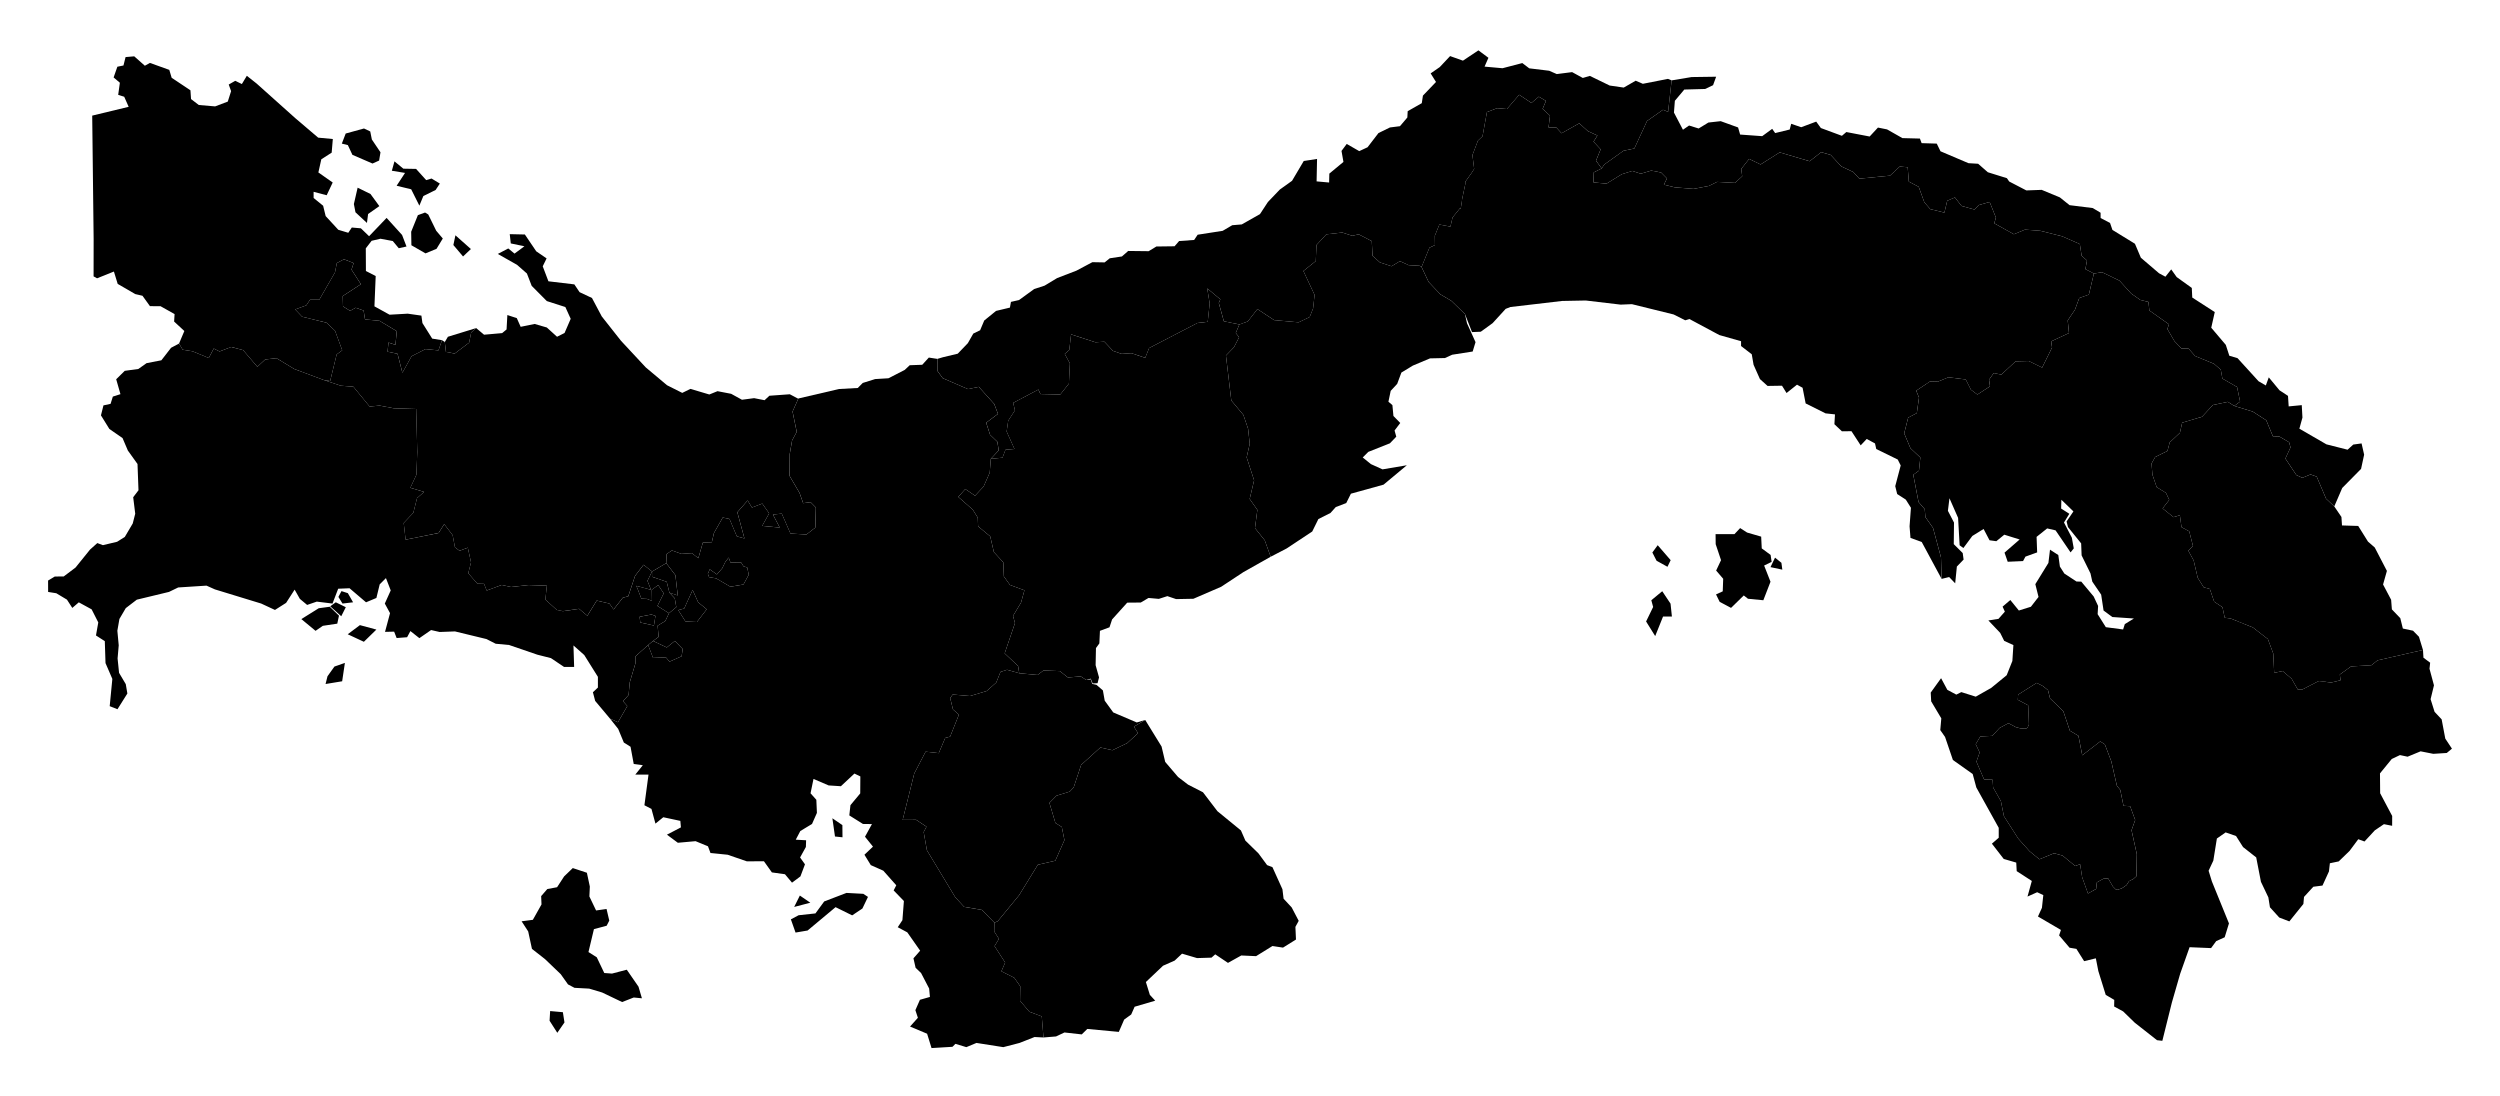
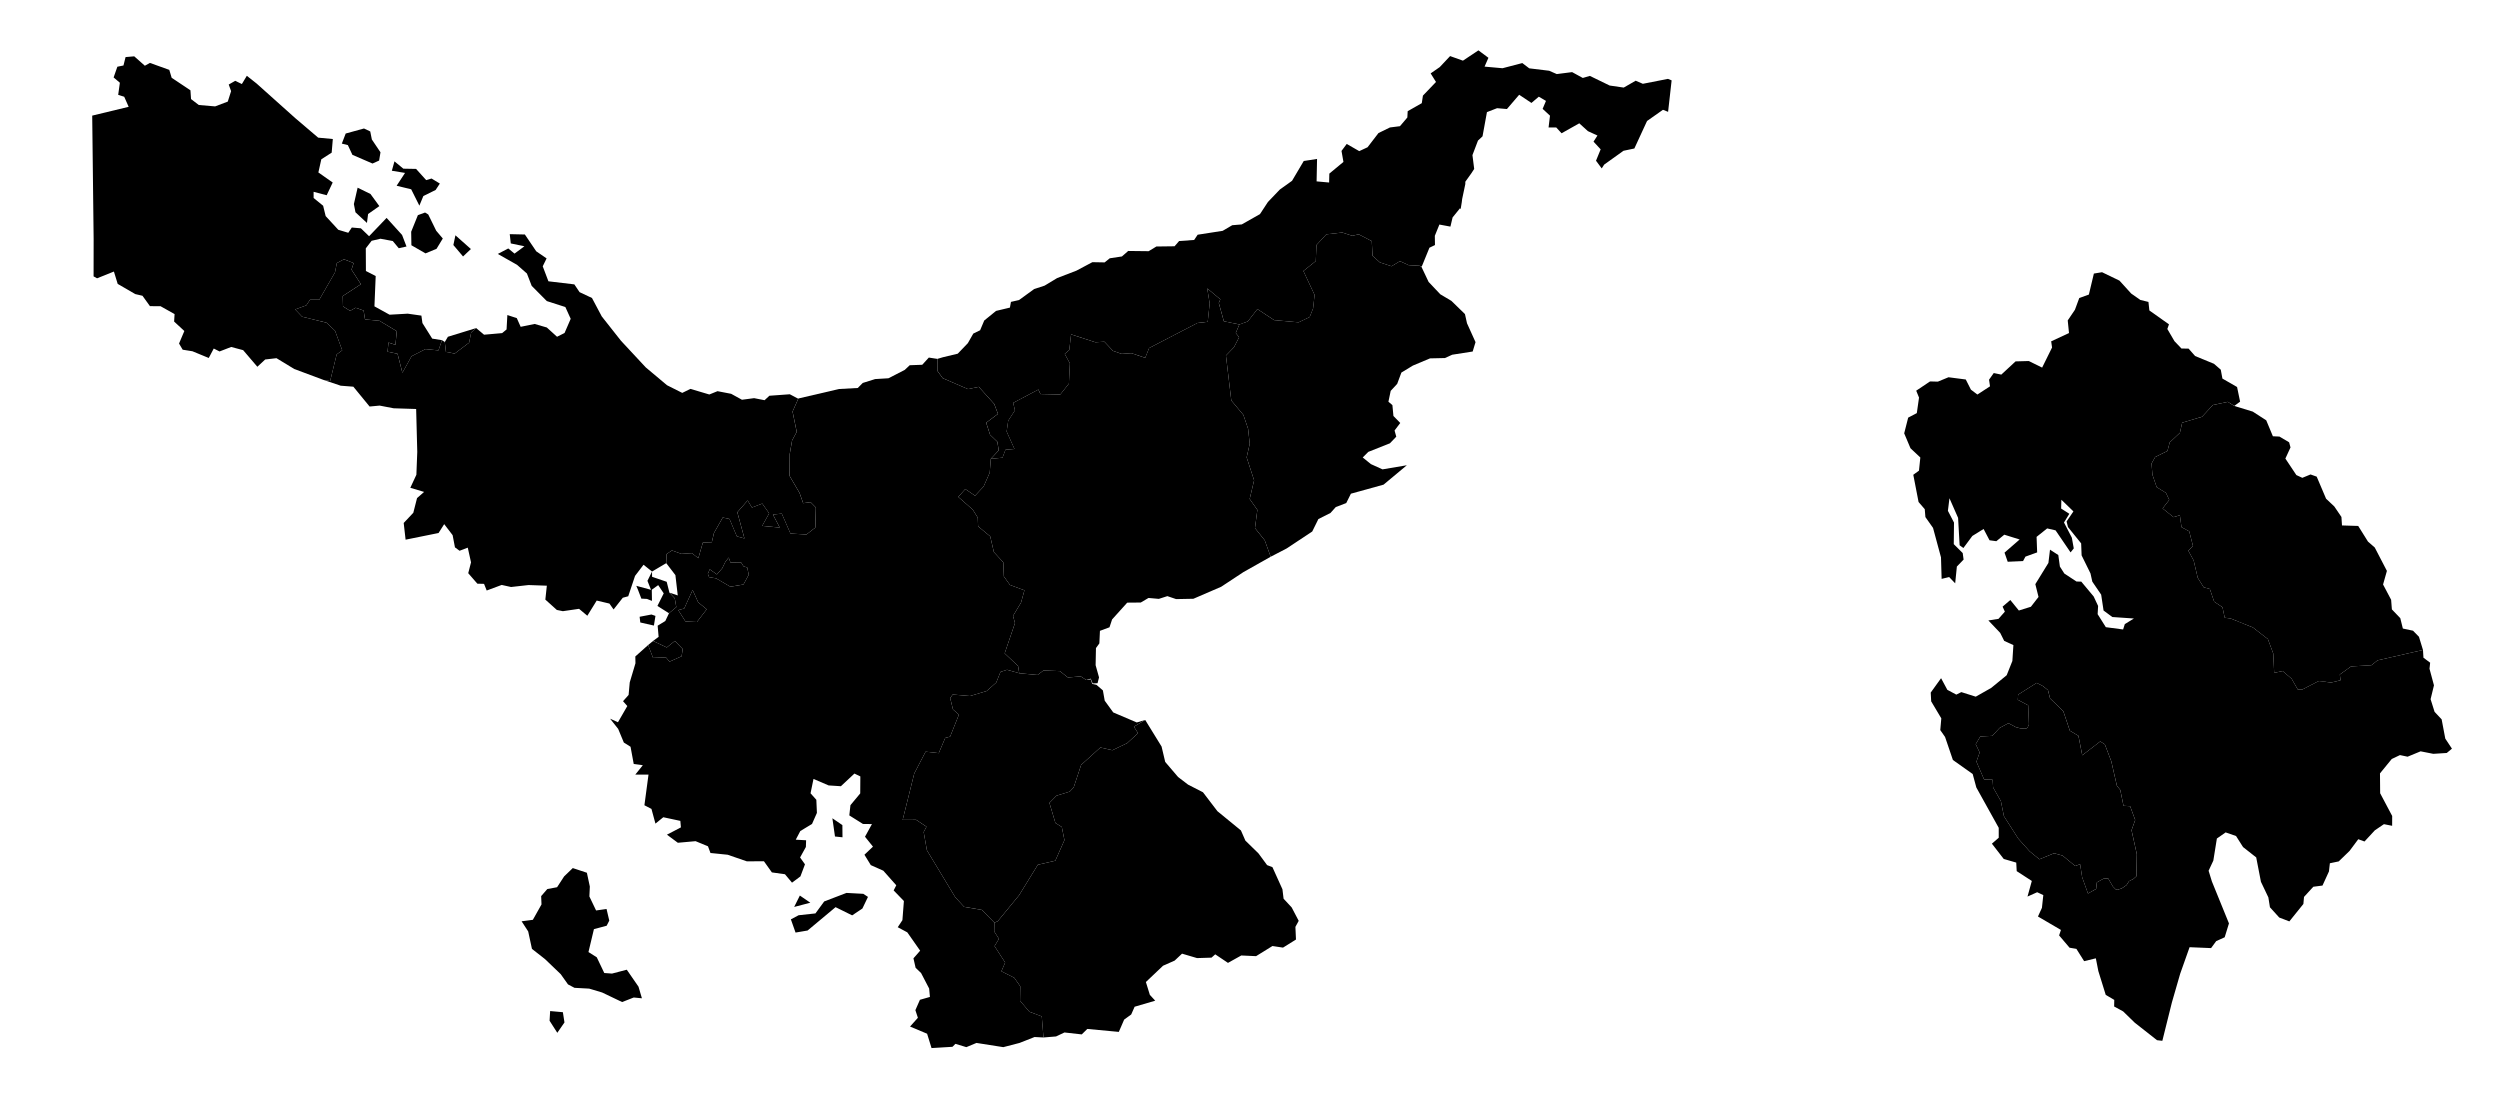
<svg xmlns="http://www.w3.org/2000/svg" version="1.1" viewBox="-12.24 525.172 636.477 279.068">
  <g>
    <path id="PA-1" title="Bocas del Toro" class="land" d="M100.29,611.781l-0.903,2.599l-3.3,-0.331l-3.538,1.814l-2.339,4.207l-1.238,-4.828l-2.538,-0.533l0.231,-2.325l1.776,0.592l0.339,-3.485l-4.407,-2.646l-3.678,-0.349l-0.358,-2.261l-2.045,-0.709l-1.392,0.79l-1.807,-1.135l-0.069,-2.631l4.617,-3.017l-2.389,-3.712l0.539,-1.661l-2.454,-0.977l-1.826,0.972l-0.461,2.359l-3.998,6.961l-2.359,0.014l-0.963,1.435l-2.82,1.029l1.758,1.85l6.228,1.534l2.167,2.054l1.827,4.97l-1.417,1.053l-1.662,6.779l-1.657,-0.283l-7.478,-2.791l-4.528,-2.754l-2.87,0.33l-2.002,1.856l-3.619,-4.235l-3.044,-0.808l-2.96,1.146l-1.475,-0.748l-1.274,2.408l-4.152,-1.712l-2.485,-0.397l-0.926,-1.571l1.35,-3.188l-2.604,-2.411l0.118,-1.897l-3.587,-2.012l-2.681,-0.006l-1.902,-2.645l-1.847,-0.432l-4.466,-2.592l-0.964,-3.146l-4.289,1.724l-0.885,-0.492l0.014,-9.508l-0.363,-31.419l9.281,-2.242l-1.133,-2.563l-1.533,-0.48l0.426,-3.089l-1.59,-1.346l0.954,-2.73l1.552,-0.314l0.534,-2.141l2.207,-0.191l2.704,2.396l1.291,-0.718l4.93,1.769l0.604,2.013l4.784,3.191l0.152,2.229l1.972,1.513l4.16,0.353l3.219,-1.218l0.846,-2.665l-0.604,-1.68l1.654,-0.948l1.692,0.82l1.264,-2.099l2.495,1.977l9.814,8.784l5.854,4.985l3.729,0.351l-0.29,3.47l-2.638,1.688l-0.749,3.354l3.647,2.558l-1.534,3.242l-3.33,-0.874l0.006,1.576l2.423,1.973l0.64,2.629l3.219,3.493l2.542,0.762l0.897,-1.341l2.316,0.204l2.084,2.01l4.458,-4.662l3.938,4.342l1.129,2.942l-1.969,0.437l-1.534,-1.835l-3.127,-0.583l-2.257,0.525l-1.478,1.923l0.03,5.768l2.489,1.281l-0.319,7.717l3.851,2.127l4.632,-0.263l3.474,0.495l0.26,1.892l2.49,3.962L100.29,611.781zM80.43,557.884l1.592,0.757l0.406,2.042l2.2,3.266l-0.347,2.099l-1.681,0.758l-5.123,-2.215l-1.159,-2.479l-1.533,-0.379l0.984,-2.566L80.43,557.884zM88.188,566.25l2.257,1.865l3.244,0.06l2.576,2.856l1.361,-0.408l2.113,1.281l-1.072,1.633l-3.126,1.546l-1.014,2.446l-2.083,-4.166l-3.706,-0.904l2.142,-3.264l-3.358,-0.554L88.188,566.25zM78.809,572.954l3.271,1.604l2.259,3.089l-2.866,2.011l-0.29,2.273l-2.923,-2.711l-0.406,-2.098L78.809,572.954zM95.976,579.278l0.811,0.496l2.026,4.137l1.679,1.981l-1.592,2.622l-2.808,1.165l-3.591,-2.068l-0.058,-3.438l1.708,-4.225L95.976,579.278zM103.706,585.076l3.938,3.496l-1.998,1.895l-2.461,-2.914L103.706,585.076zM108.994,608.697l-1.268,1.11l-0.53,2.605l-3.677,2.779l-2.229,-0.441l-0.287,-2.502l0.792,-1.339L108.994,608.697z" />
    <path id="PA-2" title="Coclé" class="land" d="M240.01,641.991L242.981,641.693L243.738,639.669L246.031,639.479L244.035,635.039L244.44,632.272L246.149,629.643L245.708,627.736L252.119,624.345L252.651,625.496L257.699,625.608L259.892,622.832L260.135,617.68L258.827,615.276L259.983,614.281L260.445,610.296L266.647,612.315L268.916,612.165L271.109,614.495L273.317,615.266L275.805,615.089L279.319,616.27L280.313,613.782L292.608,607.401L295.235,607.1L295.728,602.417L295.108,598.593L298.442,601.38L298.049,602.307L299.342,606.966L303.291,607.778L302.377,609.944L303.225,611.045L301.917,613.574L299.873,615.695L301.24,627.124L304.311,630.803L305.515,634.344L305.927,638.177L305.144,641.616L307.045,647.46L305.916,652.208L307.873,654.98L307.264,659.624L309.753,662.731L311.26,666.913L304.3,670.839L298.655,674.56L291.592,677.611L287.191,677.698L284.962,676.942L282.791,677.64L280.156,677.407L278.188,678.57L274.742,678.6L270.892,682.871L270.226,684.877L267.794,685.777L267.648,688.974L266.781,690.165L266.694,694.523L267.563,697.632L267.186,699.113L265.941,699.172L265.449,697.951L264.307,698.3L262.91,697.368L259.65,697.657L257.585,696.031L253.418,695.869L251.917,697.013L247.252,696.572L246.956,694.732L243.539,691.512L246.167,683.791L245.668,681.972L247.702,678.592L248.572,675.462L244.89,674.092L243.333,671.935L243.192,668.337L240.793,665.727L239.862,661.735L236.779,659.173L236.689,656.952L235.4,654.908L231.728,651.681L233.513,649.676L235.997,651.379L238.192,649.013L239.738,645.489z" />
    <path id="PA-3" title="Colón" class="land" d="M413.34,545.637l-0.9,8.011l-1.303,-0.527l-4.055,2.853l-3.232,7.004l-2.766,0.581l-4.915,3.519l-0.629,0.97l-1.453,-1.956l1.183,-2.898l-1.814,-1.96l0.999,-1.555l-2.439,-1.122l-2.188,-1.99l-4.51,2.538l-1.349,-1.474h-1.961l0.364,-3.011l-1.876,-1.732l0.851,-2.023l-1.824,-1.077l-1.877,1.592l-3.122,-2.081l-3.119,3.634l-2.508,-0.215l-2.579,0.999l-1.124,6.161l-1.159,1.082l-1.409,3.705l0.444,3.513l-0.694,1.078l-1.563,2.187v0.582l-0.812,3.848l-0.087,0.757l-0.289,1.778l-0.173,-0.204l-1.883,2.331l-0.55,2.331l-2.808,-0.524l-1.162,2.864l0.037,2.358l-1.409,0.677l-1.896,4.646l-0.168,0.176l-0.469,-0.232l-2.75,-0.146l-2.229,-1.02l-2.126,1.297l-2.973,-0.983l-1.883,-1.683l-0.177,-3.729l-3.342,-1.74l-1.621,0.378l-2.57,-0.831l-4.039,0.462l-2.509,2.71l-0.184,4.095l-3.152,2.524l2.847,6.096l-0.374,3.422l-0.872,2.199l-2.815,1.357l-6.235,-0.566l-4.261,-2.809l-2.446,3.152l-2.142,0.767l-3.949,-0.813l-1.293,-4.659l0.393,-0.927l-3.333,-2.787l0.62,3.824l-0.493,4.683l-2.626,0.302l-12.296,6.381l-0.993,2.487l-3.514,-1.181l-2.488,0.177l-2.208,-0.771l-2.193,-2.33l-2.269,0.15l-6.202,-2.02l-0.462,3.985l-1.156,0.995l1.308,2.403l-0.243,5.152l-2.193,2.776l-5.048,-0.112l-0.532,-1.151l-6.411,3.392l0.442,1.906l-1.709,2.63l-0.405,2.767l1.997,4.439l-2.293,0.19l-0.757,2.024l-2.971,0.298l2.006,-2.163l-0.343,-2.183l-1.848,-1.771l-0.999,-3.081l3,-2.248l-0.948,-2.52l-3.932,-4.369l-2.764,0.574l-6.433,-2.789l-1.355,-1.875l0.002,-3.028l0.377,-0.111l1.039,-0.307l3.766,-0.902l2.577,-2.679l1.39,-2.445l1.736,-0.844l1.042,-2.476l3.01,-2.446l3.532,-0.845l0.261,-1.455l2.056,-0.466l3.85,-2.797l2.665,-0.873l3.184,-1.922l4.922,-1.894l4.053,-2.155l3.126,0.058l1.303,-1.049l3.098,-0.465l1.593,-1.399l5.21,0.059l1.969,-1.194l4.631,-0.059l1.159,-1.34l3.821,-0.262l0.897,-1.341l6.37,-0.99l2.431,-1.428l2.432,-0.204l4.63,-2.622l2.028,-3.089l3.039,-3.177l3.099,-2.215l2.981,-5.043l3.387,-0.524l-0.116,5.713l3.186,0.291l0.058,-2.272l3.59,-2.974l-0.492,-2.799l1.331,-1.778l3.185,1.831l2.113,-0.985l2.78,-3.615l2.923,-1.428l2.549,-0.321l1.881,-2.216l0.087,-1.604l3.59,-2.042l0.289,-1.924l3.329,-3.472l-1.36,-2.187l2.317,-1.604l2.633,-2.801l3.271,1.167l3.938,-2.625l2.548,1.896l-0.984,2.247l4.574,0.409l5.037,-1.314l1.766,1.342l5.064,0.613l1.942,0.846l3.908,-0.496l2.72,1.487l1.795,-0.524l5.039,2.45l3.589,0.524l3.039,-1.75l1.824,0.788l6.398,-1.255L413.34,545.637zM342.312,592.534h0.058l-0.347,0.088L342.312,592.534z" />
-     <path id="PA-4" title="Chiriquí" class="land" d="M153.764,670.682l-1.17,2.362l0.912,2.29l-3.753,-1.017l0.401,0.939l0.892,2.322l1.425,0.071l1.274,0.505l-0.044,-2.844l1.631,-1.174l1.408,2.094l-1.606,3.207l2.944,1.86l-0.939,1.979l-1.95,1.189l0.245,2.845l-1.408,1.042l-1.26,1.039l-3.262,2.909l0.035,1.733l-1.457,4.877l-0.287,3.186l-1.417,1.593l1.088,1.232l-2.378,4.125l-2.01,-0.905l-3.793,-4.526l-0.578,-2.209l1.274,-1.191v-2.729l-3.474,-5.549l-2.75,-2.441l0.173,5.463h-2.577l-3.329,-2.237l-3.445,-0.871l-7.208,-2.47l-3.416,-0.319l-2.345,-1.192l-8.019,-1.946l-3.908,0.146l-2.171,-0.495l-2.982,2.063l-2.286,-1.802l-0.838,1.569l-2.666,0.204l-0.636,-1.628l-2.317,0.059l1.273,-4.767l-1.33,-2.44l1.506,-3.343l-1.216,-3.139l-1.593,1.598l-0.839,3.459l-2.635,1.105l-4.197,-3.575l-2.895,0.117l-1.447,3.777l-3.996,-0.494l-2.462,0.843l-1.851,-1.541l-1.332,-2.354l-2.171,3.371l-2.837,1.802l-3.503,-1.627l-11.782,-3.604l-2.142,-0.959l-7.208,0.465l-2.345,1.134l-8.193,1.976l-2.809,2.151l-1.621,2.761l-0.521,2.993l0.347,3.721l-0.289,3.34l0.376,3.661l1.708,2.876l0.407,2.382l-2.521,4.009l-1.976,-0.784l0.672,-6.934l-1.739,-4.029l-0.18,-5.591l-2.249,-1.446l0.588,-3.32l-1.692,-3.327l-3.269,-1.788l-1.654,1.422l-1.362,-2.108l-2.712,-1.627l-2.08,-0.333L0,672.975l1.707,-1.024l2.276,-0.019l3.009,-2.27l3.685,-4.564l1.858,-1.664l1.424,0.532l3.613,-0.862l1.962,-1.235l2.019,-3.423l0.634,-2.485l-0.517,-4.198l1.348,-1.771l-0.25,-6.688l-2.458,-3.432l-1.35,-3.166l-3.355,-2.324l-2.142,-3.459l0.635,-2.544l1.811,-0.388l0.582,-1.852l1.935,-0.617l-1.085,-3.794l2.179,-2.145l3.471,-0.479l2.08,-1.475l3.771,-0.728l2.47,-3.184l2.033,-1.084l0.926,1.571l2.485,0.397l4.152,1.712l1.274,-2.408l1.475,0.748l2.96,-1.146l3.044,0.808l3.619,4.235l2.002,-1.856l2.87,-0.33l4.528,2.754l7.478,2.791l4.353,1.463l3.217,0.251l4.139,5.051l2.556,-0.239l3.55,0.685l5.744,0.182l0.283,10.932l-0.225,5.811l-1.545,3.317l3.513,1.051l-1.799,1.568l-0.951,3.741l-2.447,2.598l0.484,4.251l8.391,-1.698l1.436,-2.259l2.147,2.807l0.592,3.105l1.174,0.867l2.089,-0.793l0.828,3.743l-0.711,2.759l2.322,2.673l1.704,0.043l0.676,1.698l3.817,-1.421l2.386,0.525l4.447,-0.498l4.661,0.163l-0.381,3.541l2.927,2.635l1.537,0.314l4.119,-0.601l2.106,1.763l2.388,-3.867l3.234,0.765l1.063,1.5l2.34,-2.982l1.39,-0.376l1.729,-5.183l2.164,-2.841L153.764,670.682zM153.617,681.617l-3.017,0.578l0.172,1.45l3.466,0.788l0.394,-2.458L153.617,681.617zM153.764,670.682l3.609,-2.133l2.334,3.047l0.598,5.172l-2.113,-0.705l-0.697,-2.771l-3.724,-1.276L153.764,670.682zM74.698,675.663l1.621,0.523l1.332,2.326l-2.692,0.319l-1.043,-1.686L74.698,675.663zM73.25,678.512l2.548,1.249l-1.158,2.297l-2.808,-2.528L73.25,678.512zM71.716,679.646l2.345,2.267l-0.434,2.035l-3.677,0.552l-1.853,1.278l-3.619,-2.993l4.429,-2.761L71.716,679.646zM79.387,684.324l4.198,1.133l-3.184,3.108l-4.112,-1.916L79.387,684.324zM75.566,693.941l-0.695,4.678l-4.226,0.697l0.492,-1.976l1.766,-2.469L75.566,693.941z" />
    <path id="PA-5" title="Darién" class="land" d="M520.841,594.819l2.078,-0.345l4.433,2.141l2.991,3.291l2.332,1.632l2.057,0.501l0.236,2.174l4.992,3.532l-0.419,1.177l1.817,3.113l1.781,1.864l1.813,0.031l1.659,1.884l4.807,1.977l1.729,1.503l0.417,2.259l3.73,2.147l0.772,3.72l-1.489,1.101l-1.629,-1.046l-3.813,0.812l-2.754,2.982l-5.064,1.516l-0.575,2.576l-2.595,2.431l-0.58,2.191l-3.119,1.544l-0.927,1.651l0.222,2.83l1.084,3.179l2.363,1.469l0.837,1.776l-1.693,2.176l2.782,2.225l1.614,-0.495l0.416,3.036l1.972,1.079l0.946,3.683l-1.176,1.244l1.355,2.485l1.04,4.417l1.515,2.406l1.561,0.434l1.105,3.233l2.113,1.406l0.572,2.669l1.537,0.217l5.626,2.262l3.828,2.964l1.369,3.689l0.234,4.92l2.141,-0.478l2.294,1.958l1.565,2.738l1.108,0.041l4.253,-2.196l3.111,0.403l2.418,-0.588l-0.18,-1.465l2.851,-2.053l5.192,-0.31l1.559,-1.243l11.567,-2.645l0.122,1.976l1.705,1.271l-0.165,1.537l1.135,4.224l-0.857,3.529l1.012,3.215l1.802,1.918l0.924,4.895l1.697,2.569l-1.321,1.095l-3.427,0.22l-3.23,-0.64l-3.313,1.368l-1.944,-0.411l-2.087,0.993l-2.999,3.669l0.047,5.062l3.062,5.782l-0.013,2.498l-2.088,-0.416l-2.312,1.565l-2.634,2.846l-1.587,-0.581l-2.218,2.979l-2.758,2.671l-2.256,0.471l-0.233,2.081l-1.644,3.596l-2.338,0.303l-2.368,2.589l-0.159,1.795l-3.576,4.439l-2.568,-0.985l-2.372,-2.61l-0.4,-2.515l-1.892,-3.974l-1.202,-6.206l-3.354,-2.64l-1.779,-2.807l-2.653,-0.923l-2.229,1.559l-0.903,5.62l-1.204,2.582l0.836,2.719l4.347,10.688l-1.089,3.534l-2.158,0.976l-1.307,1.779l-5.471,-0.23l-2.394,6.756l-2.108,7.305l-2.434,9.773l-1.354,-0.155l-5.676,-4.463l-2.953,-2.87l-2.286,-1.247l0.028,-1.682l-2.171,-1.276l-1.882,-6.061l-0.637,-3.247l-2.982,0.725l-1.968,-3.133l-1.737,-0.29l-2.663,-3.132l0.464,-1.393l-5.849,-3.423l1.011,-2.205l0.35,-3.249l-1.563,-0.726l-2.461,1.103l1.101,-3.976l-3.85,-2.495l-0.116,-2.177l-3.185,-0.928l-3.012,-3.889l1.737,-1.509v-2.525l-5.703,-10.275l-0.926,-3.426l-5.038,-3.572l-1.997,-5.865l-1.216,-1.742l0.261,-2.991l-2.577,-4.328l-0.115,-2.236l2.635,-3.66l1.592,2.963l2.287,1.22l1.273,-0.64l3.677,1.162l3.938,-2.235l3.937,-3.226l1.447,-3.631l0.261,-4.039l-2.344,-1.075l-1.016,-2.033l-3.01,-3.168l2.576,-0.407l1.621,-1.831l-0.578,-1.278l1.969,-1.686l2.17,2.674l3.069,-0.959l1.939,-2.499l-0.811,-3.256l3.329,-5.407l0.405,-3.372l2.113,1.366l0.405,2.937l1.13,1.773l3.097,2.034l1.217,0.029l3.155,3.778l1.129,2.413l-0.116,2.093l2.085,3.312l4.399,0.582l0.435,-1.365l2.316,-1.425l-5.5,-0.378l-2.229,-1.656l-0.608,-4.04l-2.257,-3.313l-0.464,-2.093l-2.259,-4.593l-0.116,-3.053l-3.357,-4.158l-0.348,-1.425l1.738,-2.559l-3.069,-2.967l-0.059,2.239l2.085,1.337l-1.36,2.211l1.997,3.867l0.492,2.732l-0.812,1.019l-3.821,-5.612l-2.142,-0.494l-2.692,2.152l0.145,3.954l-2.981,1.075l-0.608,1.134l-3.908,0.174l-0.81,-2.325l3.85,-3.343l-3.908,-1.223l-2.026,1.658l-1.732,-0.236l-1.51,-2.875l-2.866,1.773l-2.287,3.082l-0.951,-0.703l-0.389,-6.977l-2.2,-5.003l-0.396,3.208l1.553,2.99l-0.063,5.488l2.278,2.271l0.227,1.661l-1.714,1.771l-0.429,4.275l-1.535,-1.6l-1.917,0.466l-0.161,-5.479l-2.026,-7.498l-1.942,-2.756l-0.165,-2.013l-1.577,-1.823l-1.343,-6.933l1.447,-1.056l0.346,-3.341l-2.512,-2.365l-1.597,-3.792l1.014,-3.996l2.199,-1.151l0.563,-3.953l-0.716,-1.758l3.521,-2.354l1.99,0.052l2.709,-1.117l4.398,0.57l1.31,2.586l1.648,1.246l3.214,-2.09l-0.245,-1.691l1.196,-1.692l1.924,0.397l3.629,-3.363l3.373,-0.092l3.392,1.674l2.525,-5.116l-0.224,-1.573l4.538,-2.107l-0.323,-3.213l1.833,-2.713l1.105,-2.996l2.442,-0.872L520.841,594.819zM500.938,710.288l-1.84,-0.997l-2.263,1.213l-1.842,2.01l-3.063,0.156l-1.173,1.965l1.006,2.107l-0.823,2.345l1.954,4.525l2.171,0.071l0.125,1.971l1.979,3.49l0.777,3.827l3.641,5.696l2.896,3.238l2.501,2.038l3.737,-1.542l2.151,0.597l3.219,2.652l1.249,-0.462l0.519,3.326l1.482,4.136l2.074,-1.16l0.183,-1.664l1.683,-0.949l1.186,-0.084l1.228,2.092l0.751,0.754l0.433,0.06l1.07,-0.359l1.188,-0.811l0.663,-1.019l1.095,-0.563l0.783,-0.692l0.094,-5.647l-1.341,-6.064l0.93,-2.61l-1.289,-3.504l-1.688,-0.12l-0.822,-4.017l-0.859,-1.076l-1.43,-6.237l-1.641,-4.301l-1.17,-0.748l-4.579,3.539l-0.977,-4.973l-2.181,-1.298l-1.652,-4.912l-0.597,-0.621l-2.794,-2.691l-0.526,-2.096l-1.251,-1.017l-1.624,-0.832l-4.715,2.984l-0.094,1.312l2.652,1.421l0.183,4.871l-0.356,0.817l-0.232,0.168l-0.486,0.081l-1.092,-0.076L500.938,710.288z" />
    <path id="PA-6" title="Herrera" class="land" d="M247.252,696.572L251.917,697.013L253.418,695.869L257.585,696.031L259.65,697.657L262.91,697.368L264.307,698.3L265.479,698.125L265.825,699.288L266.896,699.52L268.547,700.943L269.01,703.558L271.181,706.549L277.174,709.104L279.316,708.466L276.443,710.18L277.491,711.835L274.715,714.375L270.958,716.177L267.907,715.476L263.008,719.905L261.107,725.642L260.105,726.705L256.73,727.746L254.932,729.577L256.46,734.695L258.084,735.713L258.758,739.052L256.436,744.296L251.983,745.332L247.224,753.072L241.77,759.718L240.922,760.074L237.742,756.828L233.21,756.044L230.956,753.592L223.74,741.639L222.919,736.994L223.635,735.641L221,733.893L217.569,733.899L220.518,722.104L223.41,716.541L226.756,716.916L228.4,713.045L229.648,712.71L231.893,707.111L230.38,705.793L229.669,702.895L230.308,701.992L234.73,702.372L238.94,701.104L241.392,698.943L242.474,696.237L244.148,695.688z" />
    <path id="PA-7" title="Los Santos" class="land" d="M279.316,708.466L283.485,715.232L284.412,719.151L287.683,722.985L290.23,724.93L294.024,726.875L297.7,731.693L303.692,736.599L304.821,739.183L308.151,742.433L310.351,745.422L311.711,745.943L314.258,751.573L314.549,753.981L316.604,756.186L318.398,759.609L317.559,761.146L317.704,764.366L314.403,766.426L311.711,766.02L307.543,768.601L303.778,768.427L300.392,770.313L297.148,768.137L296.194,768.978L292.517,769.093L288.695,767.963L286.814,769.731L283.861,771.037L279.49,775.184L280.503,778.461L281.864,779.939L276.624,781.476L275.755,783.448L273.96,784.752L272.601,787.883L264.581,787.13L263.163,788.521L258.762,788.028L256.619,789.043L253.418,789.304L252.985,783.938L249.825,782.752L247.456,779.959L247.512,776.294L245.977,774.104L242.704,772.452L243.662,770.232L240.959,766.044L242.081,764.193L240.88,762.318L240.922,760.074L241.77,759.718L247.224,753.072L251.983,745.332L256.436,744.296L258.758,739.052L258.084,735.713L256.46,734.695L254.932,729.577L256.73,727.746L260.105,726.705L261.107,725.642L263.008,719.905L267.907,715.476L270.958,716.177L274.715,714.375L277.491,711.835L276.443,710.18z" />
-     <path id="PA-8" title="Panamá" class="land" d="M349.78,592.883l1.896,-4.646l1.409,-0.677l-0.037,-2.358l1.162,-2.864l2.808,0.524l0.55,-2.331l1.883,-2.331l0.173,0.204l0.289,-1.778l0.087,-0.757l0.812,-3.848v-0.582l1.563,-2.187l0.694,-1.078l-0.444,-3.513l1.409,-3.705l1.159,-1.082l1.124,-6.161l2.579,-0.999l2.508,0.215l3.119,-3.634l3.122,2.081l1.877,-1.592l1.824,1.077l-0.851,2.023l1.876,1.732l-0.364,3.011h1.961l1.349,1.474l4.51,-2.538l2.188,1.99l2.439,1.122l-0.999,1.555l1.814,1.96l-1.183,2.898l1.453,1.956l-2.023,1.019l-0.075,2.548l3.328,0.312l3.877,-2.389l2.669,-0.847l2.184,0.713l2.649,-0.801l2.519,0.496l1.486,1.508l-0.777,1.573l2.753,0.686l4.808,0.4l3.907,-0.76l2.06,-1.023l4.568,0.25l1.842,-1.676l-0.246,-1.882l2.004,-2.546l2.914,1.415l4.872,-3.078l7.626,2.259l2.939,-2.313l2.405,0.7l2.712,2.919l3.056,1.442l1.545,1.687l7.798,-0.766l2.486,-2.317l2.017,0.179l0.288,3.65l2.515,1.329l1.433,3.937l1.514,1.745l3.595,0.887l0.719,-3.016l1.958,-0.847l1.693,2.17l3.296,0.91l1.074,-1.134l2.78,-0.8l1.598,3.992l-0.427,1.443l4.999,2.791l2.825,-1.178l3.898,0.295l5.572,1.408l4.495,1.973l0.46,2.976l1.361,1.216l-0.406,2.183l2.159,1.135l-1.28,5.355l-2.442,0.872l-1.105,2.996l-1.833,2.713l0.323,3.213l-4.538,2.107l0.224,1.573l-2.525,5.116l-3.392,-1.674l-3.373,0.092l-3.629,3.363l-1.924,-0.397l-1.196,1.692l0.245,1.691l-3.214,2.09l-1.648,-1.246l-1.31,-2.586l-4.398,-0.57l-2.709,1.117l-1.99,-0.052l-3.521,2.354l0.716,1.758l-0.563,3.953l-2.199,1.151l-1.014,3.996l1.597,3.792l2.512,2.365l-0.346,3.341l-1.447,1.056l1.343,6.933l1.577,1.823l0.165,2.013l1.942,2.756l2.026,7.498l0.161,5.479l-5.06,-9.391l-2.866,-1.046l-0.231,-2.938l0.347,-4.74l-1.302,-2.064l-2.2,-1.425l-0.493,-2.007l1.391,-5.265l-0.753,-1.513l-5.472,-2.677l-0.318,-1.426l-2.113,-1.135l-1.534,1.63l-2.346,-3.608l-2.432,0.029l-1.911,-1.804l0.145,-2.503l-2.402,-0.261l-5.065,-2.532l-0.781,-3.987l-1.419,-0.786l-2.664,2.125l-1.157,-1.862l-3.677,0.058l-1.94,-1.746l-1.621,-3.639l-0.463,-2.678l-2.722,-2.097v-1.223l-5.529,-1.571l-7.613,-4.077l-1.071,0.321l-2.952,-1.485l-10.626,-2.621l-2.867,0.116l-8.887,-1.048l-6.021,0.116l-13.172,1.544l-1.187,0.466l-3.329,3.64l-3.012,2.184l-2.229,0.088l-1.794,-4.585l-3.452,-3.358l-2.827,-1.683l-2.976,-3.145l-1.846,-3.897L349.78,592.883zM342.369,592.534h-0.058l-0.289,0.088L342.369,592.534zM430.783,659.617l1.766,1.133l3.59,1.045l0.145,2.996l2.258,1.658l0.26,1.773l-1.91,0.93l1.621,4.128l-1.823,4.709l-3.909,-0.378l-1.07,-0.843l-3.243,3.167l-2.894,-1.54l-0.927,-1.889l1.708,-0.785l0.115,-3.197l-1.795,-2.093l1.245,-2.647l-1.36,-4.068l-0.029,-2.559l4.807,-0.002L430.783,659.617zM409.795,663.978l3.299,3.807l-0.811,1.688l-2.778,-1.541l-1.071,-2.094L409.795,663.978zM441.523,670.199l-3.012,-0.64l1.158,-2.413l1.622,1.308L441.523,670.199zM410.951,675.693l2.114,3.167l0.348,3.284h-2.259l-1.997,4.97l-2.316,-3.72l1.794,-3.691l-0.462,-1.714L410.951,675.693z" />
    <path id="PA-9" title="Veraguas" class="land" d="M226.396,616.539l-0.002,3.028l1.355,1.875l6.433,2.789l2.764,-0.574l3.932,4.369l0.948,2.52l-3,2.248l0.999,3.081l1.848,1.771l0.343,2.183l-2.006,2.163l-0.271,3.498l-1.546,3.523l-2.195,2.366l-2.484,-1.703l-1.785,2.005l3.672,3.228l1.289,2.044l0.09,2.221l3.083,2.563l0.932,3.991l2.398,2.61l0.142,3.598l1.557,2.157l3.682,1.37l-0.87,3.13l-2.034,3.38l0.499,1.819l-2.629,7.721l3.417,3.221l0.296,1.84l-3.104,-0.885l-1.674,0.55l-1.082,2.706l-2.452,2.161l-4.21,1.268l-4.422,-0.38l-0.639,0.902l0.711,2.898l1.513,1.318l-2.244,5.599l-1.249,0.335l-1.644,3.871l-3.346,-0.375l-2.892,5.563l-2.948,11.796l3.431,-0.007l2.635,1.748l-0.716,1.354l0.821,4.645l7.216,11.953l2.255,2.452l4.532,0.784l3.18,3.246l-0.042,2.244l1.201,1.875l-1.122,1.851l2.703,4.188l-0.958,2.22l3.273,1.651l1.535,2.19l-0.056,3.665l2.369,2.793l3.161,1.186l0.433,5.366l-2.271,-0.115l-3.821,1.507l-4.139,1.073l-6.833,-1.073l-2.576,1.073l-2.78,-0.841l-0.752,0.754L224.92,792l-1.129,-3.653l-4.344,-1.826l1.998,-2.232l-0.637,-1.942l1.158,-2.638l2.547,-0.726l-0.202,-2.146l-2.056,-3.944l-1.39,-1.334l-0.55,-2.406l1.708,-1.943l-3.271,-4.67l-2.434,-1.307l1.189,-1.798l0.375,-4.873l-2.606,-2.699l0.667,-1.305l-3.3,-3.715l-3.186,-1.421l-1.621,-2.642l2.172,-2.061l-2.027,-2.524l1.766,-3.222l-2.287,-0.028l-3.476,-2.178l0.291,-2.612l2.49,-2.99l0.029,-4.325l-1.506,-0.726l-3.444,3.222l-3.127,-0.203l-3.851,-1.654l-0.752,3.658l1.476,1.654l0.145,3.339l-1.245,2.815l-2.981,1.799l-1.159,2.206l2.635,0.145l-0.058,1.712l-1.478,2.671l1.246,1.741l-1.158,3.075l-2.143,1.597l-1.794,-2.147l-3.33,-0.465l-2.026,-2.843l-4.342,0.028l-4.893,-1.684l-4.371,-0.435l-0.637,-1.712l-3.156,-1.307l-4.517,0.406l-2.779,-2.061l3.56,-1.857l-0.145,-1.653l-4.342,-0.93l-1.997,1.625l-1.014,-3.744l-1.794,-0.929l1.042,-7.81h-3.359l1.911,-2.381l-2.315,-0.319l-0.811,-4.385l-1.708,-1.073l-1.447,-3.485l-2.056,-2.589l2.01,0.905l2.378,-4.125l-1.088,-1.232l1.417,-1.593l0.287,-3.186l1.457,-4.877l-0.035,-1.733l3.262,-2.909l1.256,3.274l3.279,-0.139l0.903,1.097l3.094,-1.377l0.269,-1.847l-1.998,-2.048l-2.063,1.657l-3.479,-1.657l1.408,-1.042l-0.245,-2.845l1.95,-1.189l0.939,-1.979l1.862,-1.561l-0.392,-2.226l-1.355,-1.45l2.113,0.705l-0.598,-5.172l-2.334,-3.047l0.097,-2.32l1.355,-0.918l2.401,0.87l2.683,-0.177l1.632,1.286l1.158,-3.982l2.279,-0.08l0.543,-2.353l2.242,-3.947l1.72,0.373l1.866,4.418l1.941,0.544l-1.817,-6.667l2.622,-3.011l1.102,1.8l2.625,-1.007l1.753,2.497l-1.776,3.185l4.478,0.437l-1.745,-3.319l2.253,-0.24l2.214,5.063l4.053,0.267l2.281,-1.776l0.132,-5.104l-1.335,-1.363l-1.895,0.255l-0.919,-2.604l-2.552,-4.366l0.045,-5.52l0.611,-3.496l1.176,-2.166l-1.063,-5.172l1.457,-3.267l0.016,-0.059l10.377,-2.416l4.749,-0.261l1.273,-1.281l3.156,-0.989l3.387,-0.204l4.14,-2.125l1.273,-1.193l3.186,-0.116l1.679,-1.834L226.396,616.539zM167.684,680.293l-2.169,-1.771l-1.419,-3.145l-2.146,4.722l-1.513,0.397l1.839,2.9l2.905,0.135L167.684,680.293zM172.44,668.195l-0.805,1.646l-1.361,1.577l-1.817,-1.306l-0.487,1.141l0.322,0.851l1.774,0.308l3.627,2.118l0.691,-0.096l2.651,-0.457l1.347,-2.482l-0.388,-1.856l-0.929,-0.273l-0.648,-1.021l-2.689,0.032l-0.446,-1.257L172.44,668.195zM199.675,733.493l2.547,1.742l0.029,3.105l-1.911,-0.203L199.675,733.493zM130.513,773.182l-3.995,-3.827l-3.329,-2.61l-0.956,-4.438l-1.678,-2.582l2.865,-0.377l2.2,-3.916l-0.086,-2.118l1.563,-1.799l2.49,-0.465l1.794,-2.756l2.201,-2.118l3.589,1.189l0.753,3.511l-0.116,2.524l1.708,3.569l2.664,-0.378l0.694,2.959l-0.666,1.306l-3.241,0.869l-1.391,5.831l2.113,1.334l1.911,4.002l1.969,0.146l3.763,-0.986l2.982,4.321l0.869,2.957l-2.084,-0.203l-2.953,1.16l-5.095,-2.436l-3.301,-0.986l-3.733,-0.202l-1.652,-0.87L130.513,773.182zM203.265,752.501l4.284,0.231l1.187,0.784l-1.418,2.959l-2.606,1.741l-4.227,-2.089l-7.121,5.947l-3.068,0.521l-1.188,-3.365l1.969,-1.044l4.284,-0.464l2.23,-3.047L203.265,752.501zM191.396,753.169l2.664,1.827l-4.111,1.073L191.396,753.169zM127.821,782.578l3.243,0.29l0.405,2.609l-1.824,2.638l-1.968,-3.073L127.821,782.578z" />
    <path id="PA-10" title="Panamá Oeste" class="land" d="M349.623,593.049L351.469,596.946L354.444,600.091L357.271,601.773L360.724,605.132L361.245,607.475L363.416,612.278L362.691,614.665L357.481,615.48L355.629,616.325L351.835,616.411L347.464,618.246L344.541,620.021L343.47,622.902L341.819,624.679L341.239,627.444L342.254,628.316L342.514,631.08L344.251,632.855L342.804,634.775L343.238,636.348L341.616,638.034L336.116,640.216L334.697,641.643L336.782,643.329L339.734,644.668L345.931,643.62L339.996,648.563L331.687,650.862L330.5,653.247L327.837,654.266L326.476,655.777L323.407,657.318L321.844,660.488L315.302,664.82L311.26,666.913L309.753,662.731L307.264,659.624L307.873,654.98L305.916,652.208L307.045,647.46L305.144,641.616L305.927,638.177L305.515,634.344L304.311,630.803L301.24,627.124L299.873,615.695L301.917,613.574L303.225,611.045L302.377,609.944L303.291,607.778L305.433,607.012L307.879,603.859L312.14,606.668L318.375,607.234L321.19,605.877L322.063,603.678L322.437,600.256L319.59,594.16L322.742,591.636L322.926,587.541L325.435,584.831L329.474,584.369L332.044,585.2L333.665,584.822L337.007,586.563L337.184,590.291L339.066,591.974L342.039,592.957L344.165,591.66L346.394,592.68L349.144,592.826L349.612,593.059z" />
    <path id="PA-EM" title="Emberá" class="land" d="M604.626,690.646l-11.567,2.645l-1.559,1.243l-5.192,0.31l-2.851,2.053l0.18,1.465l-2.418,0.588l-3.111,-0.403l-4.253,2.196l-1.108,-0.041l-1.565,-2.738l-2.294,-1.958l-2.141,0.478l-0.234,-4.92l-1.369,-3.689l-3.828,-2.964l-5.626,-2.262l-1.537,-0.217l-0.572,-2.669l-2.113,-1.406l-1.105,-3.233l-1.561,-0.434l-1.515,-2.406l-1.04,-4.417l-1.355,-2.485l1.176,-1.244l-0.946,-3.683l-1.972,-1.079l-0.416,-3.036l-1.614,0.495l-2.782,-2.225l1.693,-2.176l-0.837,-1.776l-2.363,-1.469l-1.084,-3.179l-0.222,-2.83l0.927,-1.651l3.119,-1.544l0.58,-2.191l2.595,-2.431l0.575,-2.576l5.064,-1.516l2.754,-2.982l3.813,-0.812l1.629,1.046l4.707,1.433l3.441,2.226l1.691,4.06l1.664,0.073l2.468,1.462l0.354,1.304l-1.307,2.836l2.796,4.201l1.521,0.704l2.091,-0.861l1.565,0.557l2.387,5.616l2.091,1.97l1.82,2.678l0.143,2.161l4.127,0.128l2.485,3.979l1.725,1.508l3.096,5.959l-0.977,3.461l2.053,3.887l0.191,2.452l2.141,2.231l0.652,2.641l2.585,0.55l1.515,1.548L604.626,690.646zM509.155,700.878l0.526,2.096l2.794,2.691l0.597,0.621l1.652,4.912l2.181,1.298l0.977,4.973l4.579,-3.539l1.17,0.748l1.641,4.301l1.43,6.237l0.859,1.076l0.822,4.017l1.688,0.12l1.289,3.504l-0.93,2.61l1.341,6.064l-0.094,5.647l-0.783,0.692l-1.095,0.563l-0.663,1.019l-1.188,0.811l-1.07,0.359l-0.433,-0.06l-0.751,-0.754l-1.228,-2.092l-1.186,0.084l-1.683,0.949l-0.183,1.664l-2.074,1.16l-1.482,-4.136l-0.519,-3.326l-1.249,0.462l-3.219,-2.652l-2.151,-0.597l-3.737,1.542l-2.501,-2.038l-2.896,-3.238l-3.641,-5.696l-0.777,-3.827l-1.979,-3.49l-0.125,-1.971l-2.171,-0.071l-1.954,-4.525l0.823,-2.345l-1.006,-2.107l1.173,-1.965l3.063,-0.156l1.842,-2.01l2.263,-1.213l1.84,0.997l1.201,0.319l1.092,0.076l0.486,-0.081l0.232,-0.168l0.356,-0.817l-0.183,-4.871l-2.652,-1.421l0.094,-1.312l4.715,-2.984l1.624,0.832L509.155,700.878z" />
-     <path id="PA-KY" title="Guna Yala" class="land" d="M582.048,654.1L579.957,652.13L577.57,646.514L576.005,645.957L573.914,646.818L572.393,646.114L569.597,641.913L570.903,639.077L570.55,637.773L568.082,636.312L566.418,636.238L564.727,632.179L561.285,629.953L556.578,628.521L558.067,627.42L557.295,623.7L553.564,621.553L553.147,619.294L551.418,617.791L546.611,615.814L544.952,613.931L543.14,613.899L541.358,612.035L539.541,608.922L539.96,607.745L534.968,604.213L534.731,602.039L532.675,601.538L530.343,599.906L527.352,596.615L522.919,594.475L520.841,594.819L518.682,593.685L519.088,591.502L517.727,590.286L517.267,587.311L512.771,585.338L507.199,583.93L503.301,583.635L500.476,584.813L495.477,582.021L495.903,580.578L494.306,576.586L491.525,577.386L490.451,578.52L487.155,577.609L485.462,575.439L483.504,576.286L482.785,579.302L479.19,578.415L477.677,576.67L476.244,572.733L473.729,571.404L473.441,567.754L471.425,567.575L468.938,569.893L461.141,570.658L459.596,568.972L456.54,567.529L453.828,564.61L451.423,563.91L448.483,566.223L440.857,563.964L435.985,567.042L433.071,565.627L431.067,568.173L431.313,570.055L429.472,571.73L424.903,571.48L422.844,572.504L418.937,573.264L414.129,572.863L411.376,572.178L412.153,570.604L410.667,569.097L408.148,568.601L405.499,569.401L403.315,568.688L400.646,569.535L396.77,571.924L393.441,571.612L393.517,569.064L395.54,568.046L396.169,567.076L401.084,563.558L403.85,562.977L407.082,555.973L411.137,553.12L412.439,553.647L413.34,545.637L418.421,544.791L424.674,544.703L423.893,546.861L421.867,547.824L416.568,547.97L414.166,550.828L413.934,553.831L416.221,558.205L417.784,557.126L420.216,557.884L422.705,556.368L425.832,556.019L430.261,557.622L430.782,559.429L436.4,559.837L438.946,557.972L439.699,559.05L443.404,558.146L443.781,556.688L446.328,557.563L450.15,556.134L451.336,557.768L456.692,559.75L457.821,558.788L463.757,559.927L465.87,557.65L468.186,558.116L472.095,560.333L476.553,560.449L476.986,561.616L480.837,561.732L481.792,563.686L488.914,566.717L491.375,566.862L493.836,569.021L498.699,570.535L499.279,571.38L503.649,573.653L507.559,573.509L512.189,575.432L514.648,577.405L520.557,578.142L522.549,579.332L522.554,580.678L524.956,581.931L525.564,583.707L531.297,587.232L532.802,590.787L537.435,594.748L539.055,595.621L540.531,593.758L541.922,595.709L545.771,598.476L545.888,600.923L551.62,604.62L550.723,608.609L554.429,612.977L555.325,615.742L557.411,616.354L562.766,622.232L564.618,623.311L565.371,621.244L568.093,624.533L570.264,625.959L570.438,628.637L573.767,628.316L573.94,631.488L573.158,634.311L580.048,638.297L585.433,639.663L586.881,638.354L588.994,638.063L589.646,640.927L588.867,644.546L584.068,649.406z" />
    <path id="PA-NB" title="Ngöbe-Buglé" class="land" d="M190.989,626.687l-1.457,3.267l1.063,5.172l-1.176,2.166l-0.611,3.496l-0.045,5.52l2.552,4.366l0.919,2.604l1.895,-0.255l1.335,1.363l-0.132,5.104l-2.281,1.776L189,660.999l-2.214,-5.063l-2.253,0.24l1.745,3.319l-4.478,-0.437l1.776,-3.185l-1.753,-2.497l-2.625,1.007l-1.102,-1.8l-2.622,3.011l1.817,6.667l-1.941,-0.544l-1.866,-4.418l-1.72,-0.373l-2.242,3.947l-0.543,2.353l-2.279,0.08l-1.158,3.982l-1.632,-1.286l-2.683,0.177l-2.401,-0.87l-1.355,0.918l-0.097,2.32l-3.609,2.133l-2.166,-1.729l-2.164,2.841l-1.729,5.183l-1.39,0.376l-2.34,2.982l-1.063,-1.5l-3.234,-0.765l-2.388,3.867l-2.106,-1.763l-4.119,0.601l-1.537,-0.314l-2.927,-2.635l0.381,-3.541l-4.661,-0.163l-4.447,0.498l-2.386,-0.525l-3.817,1.421l-0.676,-1.698l-1.704,-0.043l-2.322,-2.673l0.711,-2.759l-0.828,-3.743l-2.089,0.793l-1.174,-0.867l-0.592,-3.105l-2.147,-2.807l-1.436,2.259l-8.391,1.698l-0.484,-4.251l2.447,-2.598l0.951,-3.741l1.799,-1.568l-3.513,-1.051l1.545,-3.317l0.225,-5.811l-0.283,-10.932l-5.744,-0.182l-3.55,-0.685l-2.556,0.239l-4.139,-5.051l-3.217,-0.251l-4.353,-1.463l1.657,0.283l1.662,-6.779l1.417,-1.053l-1.827,-4.97l-2.167,-2.054l-6.228,-1.534l-1.758,-1.85l2.82,-1.029l0.963,-1.435l2.359,-0.014l3.998,-6.961l0.461,-2.359l1.826,-0.972l2.454,0.977l-0.539,1.661l2.389,3.712l-4.617,3.017l0.069,2.631l1.807,1.135l1.392,-0.79l2.045,0.709l0.358,2.261l3.678,0.349l4.407,2.646l-0.339,3.485l-1.776,-0.592l-0.231,2.325l2.538,0.533l1.238,4.828l2.339,-4.207l3.538,-1.814l3.3,0.331l0.903,-2.599l0.713,0.468l0.287,2.502l2.229,0.441l3.677,-2.779l0.53,-2.605l1.268,-1.11l2.007,1.689l4.604,-0.408l1.129,-0.932l0.202,-3.669l2.403,0.786l0.984,2.213l3.561,-0.729l3.098,0.902l2.605,2.359l1.912,-0.961l1.563,-3.61l-1.361,-2.999l-4.719,-1.515l-3.85,-3.874l-1.216,-3.146l-2.519,-2.213l-4.893,-2.768l2.664,-1.398l1.592,1.311l2.519,-1.864l-3.474,-0.728l-0.261,-2.36l3.85,0.088l2.895,4.282l2.635,1.806l-0.984,2.01l1.447,3.816l6.601,0.786l1.332,1.98l3.156,1.485l2.49,4.688l4.893,6.201l6.311,6.782l5.414,4.541l3.878,1.95l2.086,-1.02l4.804,1.427l2.083,-0.844l3.475,0.669l2.75,1.514l3.097,-0.407l2.664,0.523l1.216,-1.135l5.211,-0.378L190.989,626.687zM173.728,668.377l2.689,-0.032l0.648,1.021l0.929,0.273l0.388,1.856l-1.347,2.482l-2.651,0.457l-0.691,0.096l-3.627,-2.118l-1.774,-0.308l-0.322,-0.851l0.487,-1.141l1.817,1.306l1.361,-1.577l0.805,-1.646l0.842,-1.075L173.728,668.377zM158.077,681.299l-2.944,-1.86l1.606,-3.207l-1.408,-2.094l-1.631,1.174l0.044,2.844l-1.274,-0.505l-1.425,-0.071l-0.892,-2.322l-0.401,-0.939l3.753,1.017l-0.912,-2.29l1.17,-2.362l0.007,1.333l3.724,1.276l0.697,2.771l1.355,1.45l0.392,2.226L158.077,681.299zM167.684,680.293l-2.504,3.238l-2.905,-0.135l-1.839,-2.9l1.513,-0.397l2.146,-4.722l1.419,3.145L167.684,680.293zM154.632,681.976l-0.394,2.458l-3.466,-0.788l-0.172,-1.45l3.017,-0.578L154.632,681.976zM154.025,688.354l3.479,1.657l2.063,-1.657l1.998,2.048l-0.269,1.847l-3.094,1.377l-0.903,-1.097l-3.279,0.139l-1.256,-3.274L154.025,688.354z" />
  </g>
</svg>